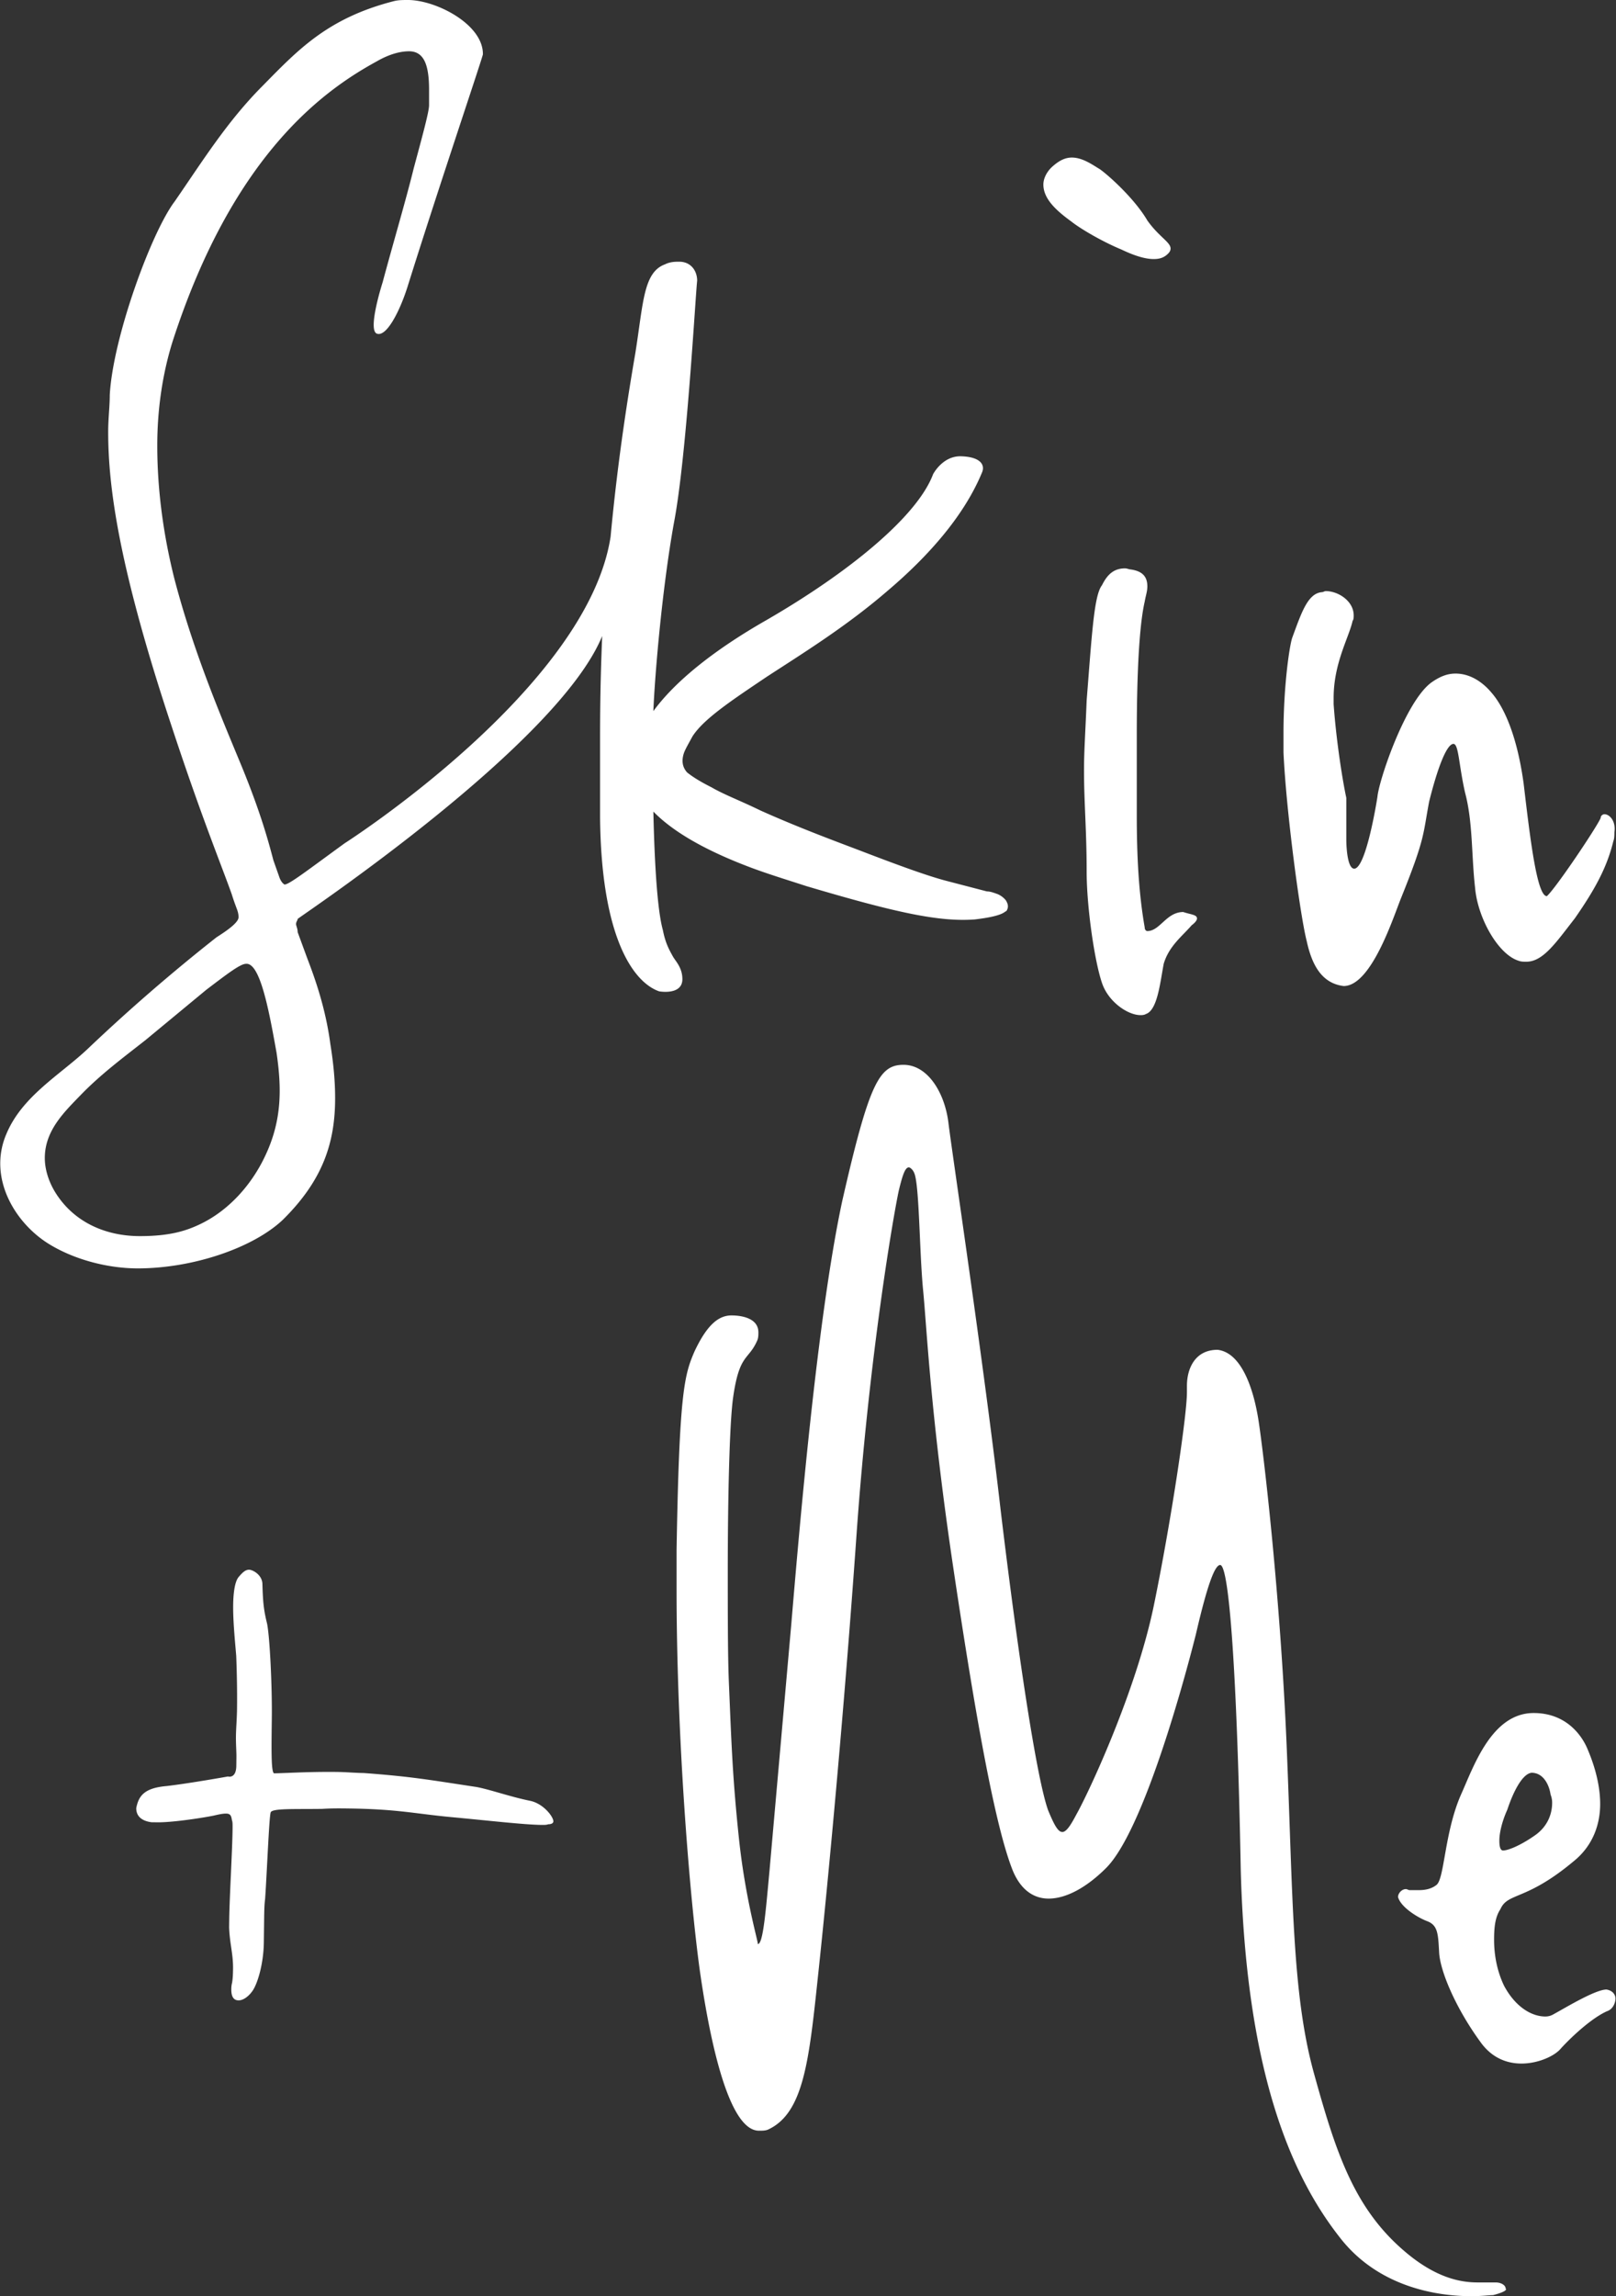
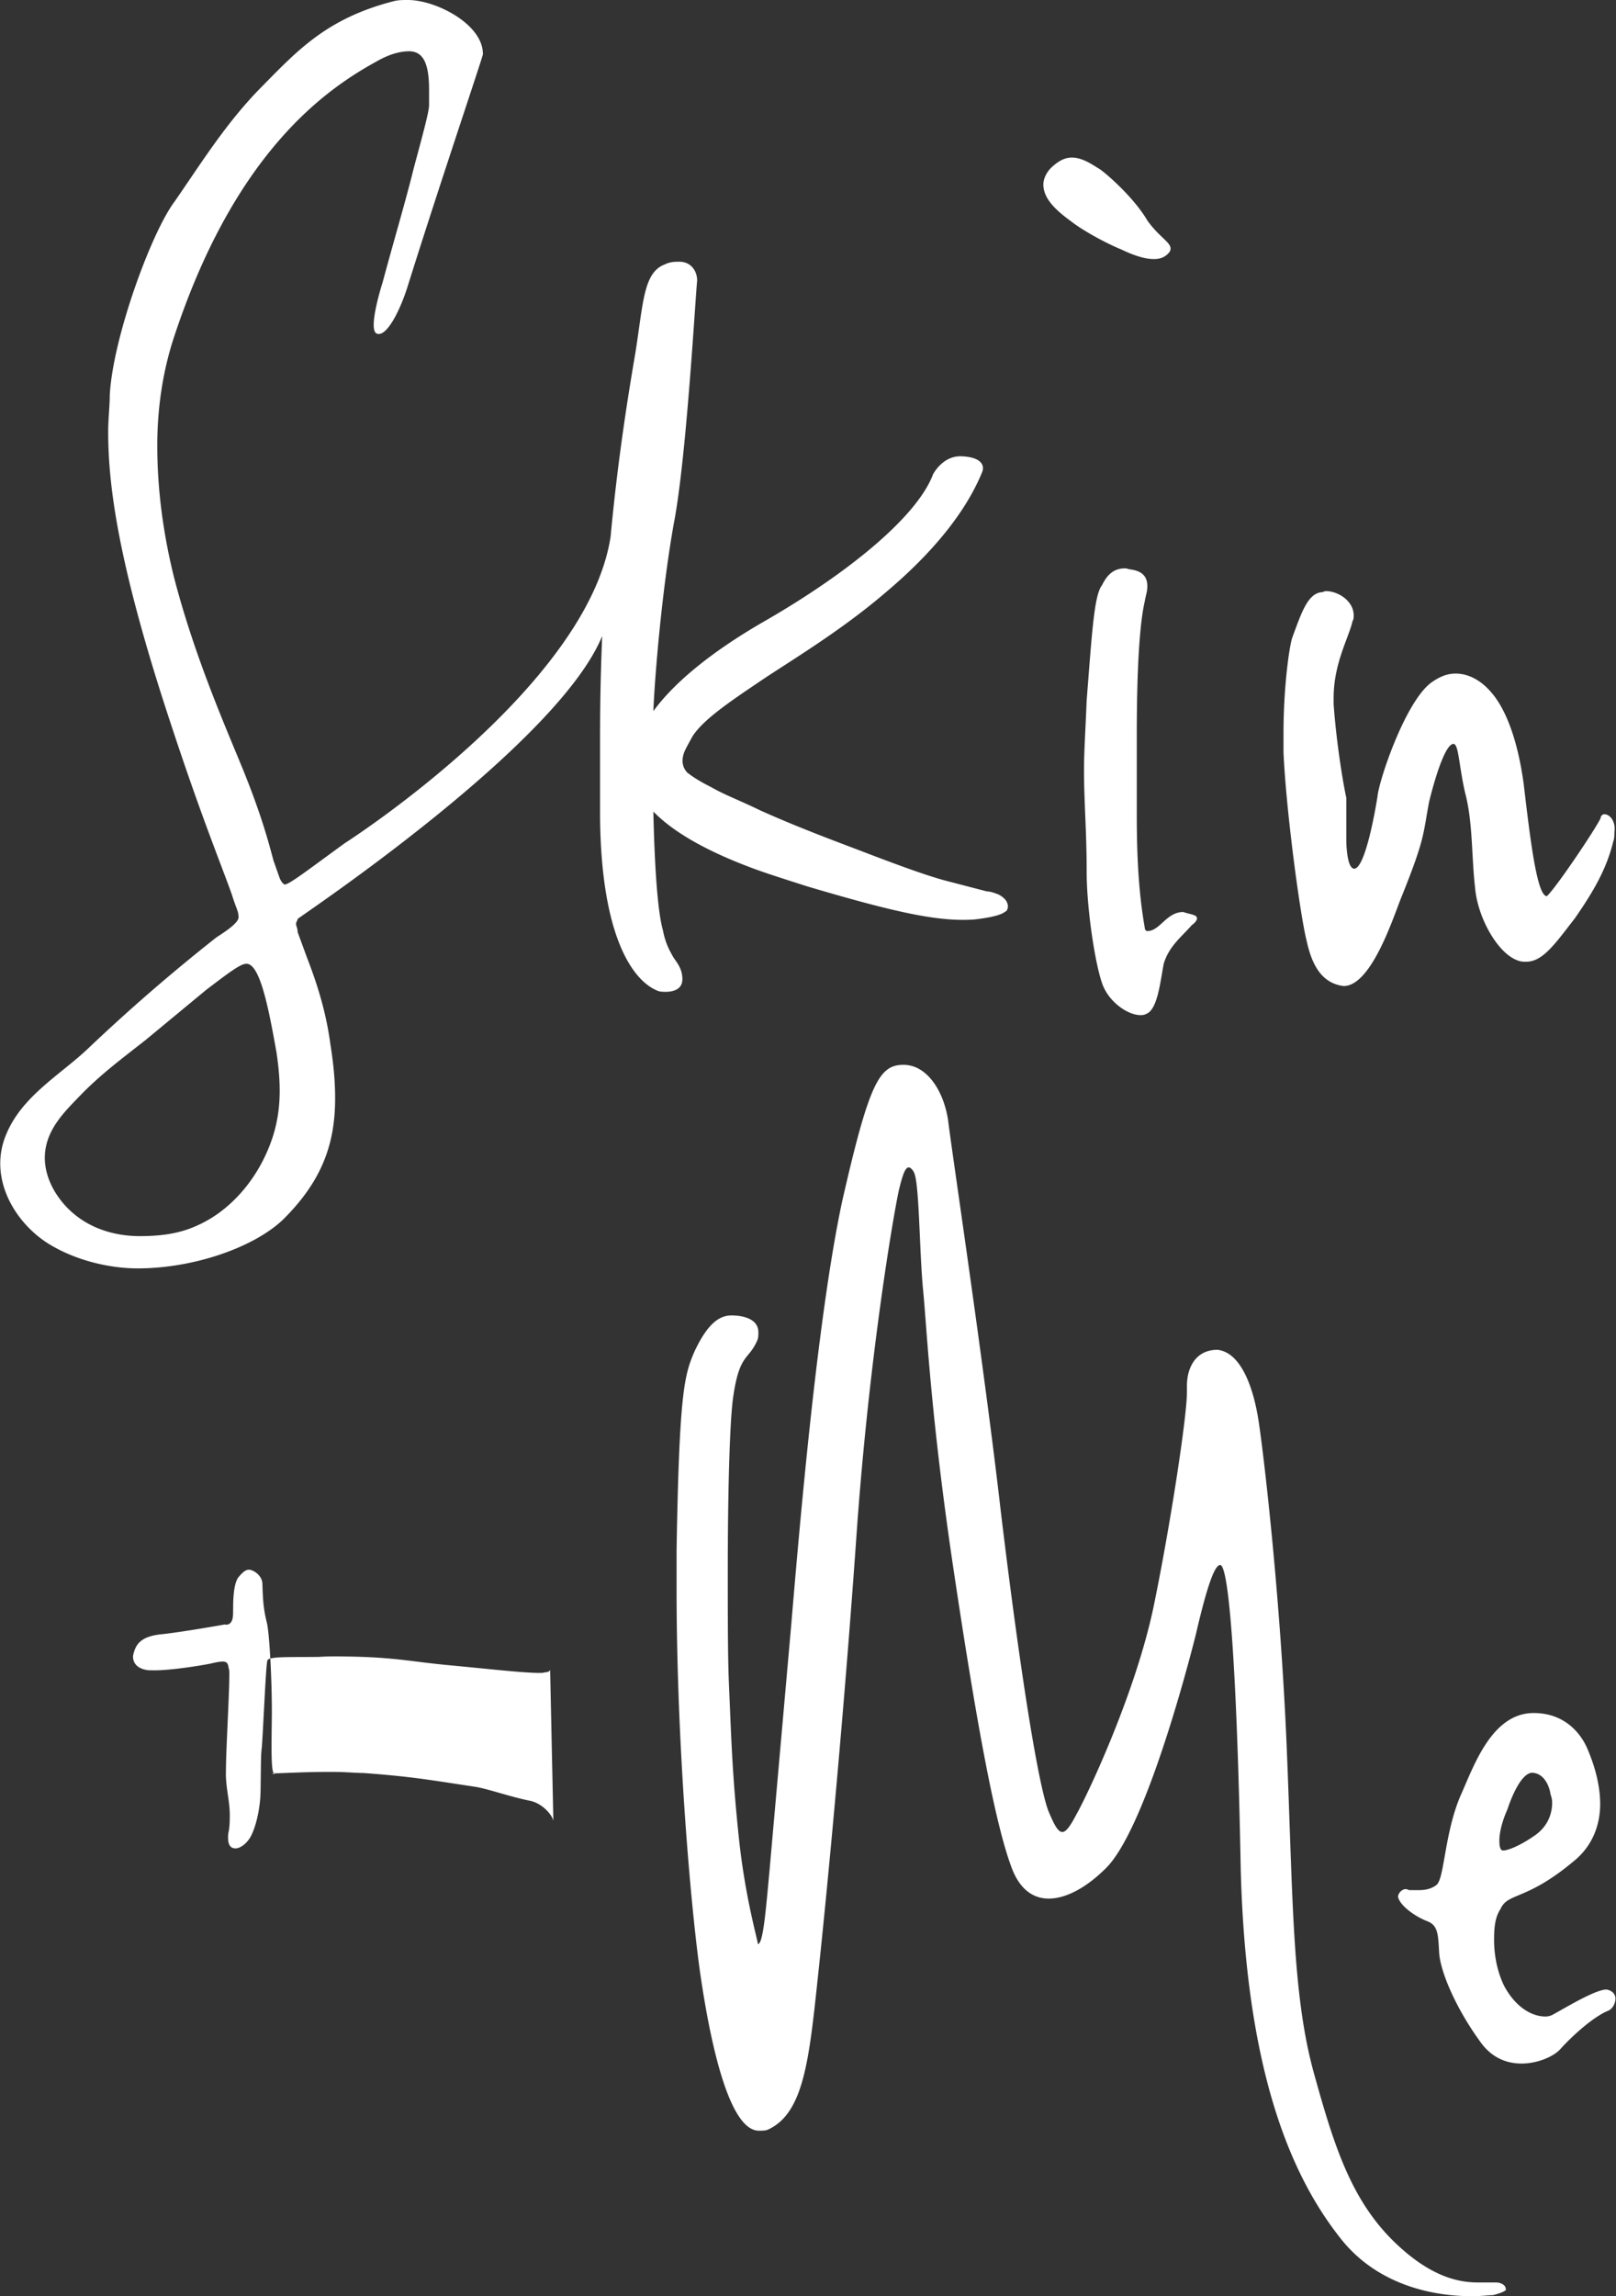
<svg xmlns="http://www.w3.org/2000/svg" width="169" height="240" fill="none">
  <rect width="100%" height="100%" fill="#333333" stroke="none" />
-   <path d="M156.139 239.889c-.386 0-1.214.111-2.262.111-3.588 0-9.77-.939-13.799-6.189-5.243-6.687-9.769-17.684-10.321-38.352-.386-20.502-1.214-31.885-2.152-31.885-.552 0-1.325 1.989-2.539 7.239-1.49 5.913-5.63 20.668-9.383 24.425-1.987 1.99-4.139 3.205-6.016 3.205-1.6 0-2.925-.939-3.753-2.928-1.766-4.421-3.753-15.142-6.181-31.389-2.429-16.247-2.815-25.475-3.202-29.344-.386-4.034-.386-11.107-.938-12.212-.11-.277-.386-.553-.552-.553-.386 0-.662.829-1.048 2.432-.552 2.542-3.091 17.186-4.416 35.919-1.325 18.9-3.09 37.412-4.029 46.144-.938 8.841-1.49 14.368-5.243 16.081-.276.11-.552.11-.939.11-3.09 0-5.077-9.007-6.181-16.744-1.049-7.626-2.429-24.26-2.429-39.788v-4.145c.276-16.633.828-18.346 1.877-20.778 1.325-2.818 2.539-3.758 3.863-3.758 1.05 0 2.815.277 2.815 1.769 0 .276 0 .552-.11.829-.938 2.155-1.877 1.326-2.539 6.023-.386 2.818-.552 10.831-.552 18.07 0 4.532 0 8.842.11 11.55.276 6.576.387 10.058 1.05 16.357.661 6.3 1.986 10.721 1.986 11.108.552 0 .828-3.482 1.214-7.626l2.263-25.586c.828-9.781 2.705-32.162 5.354-44.485 2.815-12.324 3.863-14.203 6.402-14.203 2.54 0 4.305 2.929 4.692 6.024.386 3.205 3.753 25.586 5.464 40.506 1.766 14.755 3.753 28.018 4.967 31.389.662 1.602 1.049 2.266 1.49 2.266.442 0 .938-.829 1.49-1.879 1.215-2.156 6.182-12.71 8.059-21.718 1.766-8.566 3.477-19.839 3.477-22.381v-.663c0-1.768.828-3.758 3.201-3.758 2.428.277 3.753 3.869 4.305 7.516.552 3.647 2.263 18.236 2.925 33.93.662 15.805.552 25.752 2.815 34.041 2.263 8.179 4.139 14.092 9.383 18.623 3.366 2.929 6.016 3.371 7.782 3.371h1.876c.552 0 1.049.277 1.049.663.166.111-.221.387-1.325.663zm11.922-29.675c-1.49.663-3.477 2.432-4.802 3.868-.662.829-2.428 1.603-4.139 1.603-1.49 0-3.091-.553-4.305-2.266-2.539-3.481-4.14-7.239-4.305-9.228-.111-1.99-.111-2.929-1.214-3.371-1.049-.387-2.815-1.492-3.091-2.542 0-.387.386-.829.828-.829.11 0 .276.11.386.11h.938c.663 0 1.325-.11 1.877-.552.828-.663.828-5.471 2.539-9.395 1.324-2.929 3.201-8.565 7.616-8.565 3.477 0 5.078 2.431 5.63 3.758.276.663 1.325 3.094 1.325 5.747 0 1.989-.663 4.31-2.815 6.023-4.968 4.145-6.844 3.205-7.617 4.974-.552.829-.662 1.879-.662 3.205 0 1.492.276 3.205 1.048 4.808 1.215 2.265 2.926 3.205 4.306 3.205.386 0 .662-.111.938-.277 1.214-.663 4.305-2.542 5.464-2.542.662.111.938.553.938.94 0 .387-.221 1.105-.883 1.326zm-5.906-22.657c-.11-.829-.662-2.266-1.986-2.266-.939.111-1.877 1.879-2.539 3.869-.552 1.215-.828 2.431-.828 3.205 0 .276 0 1.05.386 1.05.552 0 1.877-.553 3.367-1.603 1.324-.939 1.766-2.266 1.766-3.371 0-.166 0-.442-.166-.884zm-38.414-92.231c-1.766 0-2.428 1.99-3.753 1.99-.11 0-.276-.111-.276-.388-.662-3.757-.828-7.791-.828-11.66v-8.455c0-7.902.387-12.047.828-13.926.111-.663.276-1.05.276-1.602 0-1.05-.552-1.603-1.766-1.768-.11 0-.386-.111-.552-.111-1.214 0-1.876.663-2.428 1.768-.828 1.05-1.049 5.084-1.601 12.047-.11 2.93-.276 5.25-.276 7.24 0 3.481.276 6.3.276 10.61 0 3.758.828 9.394 1.601 11.66.662 1.989 2.704 3.371 4.029 3.371.11 0 .386 0 .552-.111 1.214-.387 1.49-3.205 1.876-5.25.552-1.879 1.987-2.928 2.925-4.034.387-.276.552-.552.552-.663.056-.442-.607-.442-1.435-.718zm-3.09-68.248c.551 0 1.048-.11 1.49-.553.11-.11.276-.276.276-.552 0-.663-1.215-1.216-2.429-2.929-1.324-2.266-4.029-4.697-4.967-5.36-.662-.387-1.766-1.216-2.925-1.216-.663 0-1.325.276-2.153 1.05-.552.552-.828 1.216-.828 1.768 0 1.492 1.325 2.708 2.925 3.868 1.049.83 3.367 2.156 5.244 2.93 1.269.607 2.428.994 3.367.994zm47.134 58.025c-.11 0-.386.11-.386.386-.387.94-4.692 7.35-5.63 8.179-1.049 0-1.766-6.19-2.428-11.77-.828-6.024-2.539-8.566-3.367-9.506-.552-.663-1.877-1.989-3.753-1.989-.828 0-1.601.276-2.539.94-2.705 1.989-5.464 10.167-5.63 11.936-.276 1.768-1.324 7.515-2.428 7.515-.663 0-.828-1.989-.828-3.094v-4.31c-.386-1.769-1.049-5.914-1.325-9.782v-.663c0-3.647 1.601-6.3 1.987-8.068.111-.11.111-.387.111-.553 0-1.492-1.601-2.542-2.926-2.542-.11 0-.276.11-.386.11-1.49.111-2.153 2.156-3.091 4.698-.276.663-.938 4.973-.938 10.057v1.99c.276 6.19 1.766 17.186 2.428 19.728.552 2.542 1.601 4.421 3.864 4.697 2.925 0 5.243-7.35 6.016-9.228 2.539-6.3 2.263-6.576 2.925-10.058.938-3.758 1.877-6.023 2.539-6.023.552 0 .552 2.155 1.214 5.084.828 3.094.663 6.576 1.049 9.947.276 3.205 2.428 6.963 4.526 7.626.276.11.552.11.828.11 1.766 0 3.09-1.989 5.077-4.531 2.153-3.095 3.367-5.36 4.029-8.068.111-.277.111-.663.111-.94.165-1.16-.497-1.878-1.049-1.878zm-63.471 8.344c-.332-.11-.718-.276-1.104-.276l-4.25-1.106c-2.097-.552-5.243-1.713-9.273-3.26-2.925-1.105-6.457-2.431-10.155-4.09-2.153-1.05-3.808-1.657-5.133-2.43-1.214-.609-1.987-1.106-2.539-1.548-.496-.553-.607-1.216-.33-2.045.165-.442.496-.995.882-1.713 1.16-1.824 4.084-3.758 7.782-6.245 3.643-2.376 8.224-5.194 12.529-8.897 6.016-5.084 8.72-9.394 9.99-12.489.331-.828-.276-1.602-2.208-1.657-1.931-.056-2.925 1.878-2.925 1.878-1.656 4.421-8.83 10.279-17.44 15.253-5.52 3.15-9.55 6.41-11.812 9.504.165-3.978.938-12.93 2.152-19.672 1.325-6.853 2.263-23.984 2.429-25.31 0-1.05-.662-1.99-1.877-1.99-.386 0-.938 0-1.49.277-2.263.829-2.263 4.034-3.09 9.228-.718 4.2-1.822 10.942-2.595 19.231C61.43 71.95 36.04 88.142 36.04 88.142c-4.029 2.929-5.795 4.31-6.292 4.31-.165-.11-.331-.276-.497-.663l-.662-1.879c-.497-1.879-1.27-4.807-3.256-9.67-1.932-4.698-5.023-11.771-7.12-19.84-1.104-4.42-1.766-9.117-1.766-13.815 0-3.647.497-7.35 1.6-10.886C24.395 16.08 33.943 9.394 39.407 6.41c1.435-.829 2.594-1.05 3.367-1.05 1.6 0 2.097 1.492 2.097 4.034v1.603c0 .663-.662 3.095-1.6 6.576-.828 3.371-2.098 7.626-3.257 11.937 0 0-1.6 4.973-.607 5.36.993.387 2.373-2.266 3.201-4.863 3.201-10.223 7.562-23.1 7.893-24.315C50.556 2.542 45.589 0 42.663 0c-.496 0-.993 0-1.435.11-6.954 1.769-10.045 5.085-13.743 8.842-3.753 3.758-6.347 7.958-9.217 12.103-2.428 3.205-6.457 14.202-6.789 20.225 0 1.216-.165 2.432-.165 3.868 0 5.748 1.104 14.092 6.623 30.726 3.09 9.394 5.188 14.478 6.292 17.573.497 1.602.717 1.768.717 2.431 0 .664-1.82 1.769-2.318 2.1A191.984 191.984 0 009.161 109.64c-2.87 2.707-6.844 4.918-8.5 8.897-1.986 4.642.994 9.505 4.747 11.66 2.65 1.547 6.016 2.376 8.997 2.376 5.795 0 12.087-2.155 15.178-5.084 4.194-4.145 5.464-8.068 5.464-12.71 0-1.769-.166-3.592-.497-5.637-.497-3.758-1.6-6.852-2.428-9.007l-.994-2.708c0-.387-.166-.663-.166-.83 0-.276.166-.386.166-.552.607-.497 27.21-18.236 31.846-29.565-.11 2.819-.22 5.913-.22 10.832v8.068c.11 12.6 3.477 17.297 6.181 18.236 0 0 2.428.442 2.428-1.271 0-1.216-.717-1.879-.993-2.376-.331-.608-.773-1.327-1.049-2.763-.607-2.156-.883-7.405-.993-12.379 2.208 2.266 5.795 4.2 10.21 5.858 1.767.663 3.754 1.27 5.796 1.934 9.327 2.763 13.853 3.758 17.606 3.482 1.877-.222 2.815-.498 3.201-.83.166-.055.166-.165.221-.276.111-.331 0-.608-.165-.884a2.2 2.2 0 00-.883-.663zm-76.498 27.189c-1.435 3.149-3.863 5.857-6.843 7.294-1.49.718-3.202 1.271-6.348 1.271-3.477 0-6.899-1.382-8.886-4.642-.662-1.105-1.103-2.431-1.048-3.758.11-2.763 2.097-4.642 3.808-6.41 2.097-2.155 4.415-3.868 6.733-5.692l6.348-5.25c2.042-1.547 3.532-2.708 4.14-2.708 1.49-.165 2.428 4.974 3.2 9.284.552 3.758.552 7.019-1.104 10.611zm30.055 69.736c.006-.462-.987-1.811-2.371-2.137-2.077-.411-4.303-1.21-5.687-1.459-5.002-.756-6.771-1.087-11.778-1.458-.925-.012-1.85-.1-2.774-.112-3.161-.04-5.862.158-6.864.145 0 0 .563.153.257-.005-.307-.158-.269-2.522-.228-5.759.04-3.238-.203-8.407-.493-9.875-.367-1.47-.434-2.319-.489-4.093.013-1.002-1.008-1.546-1.394-1.551-.385-.005-.698.299-1.089.757s-.56 1.612-.576 2.923c-.021 1.696.185 3.703.319 5.324.058 1.465.11 3.548.084 5.552-.012 1.002-.102 2.003-.113 2.851-.01.848.057 1.62.05 2.16l-.011.925c-.017 1.387-.87 1.12-.87 1.12s-4.018.72-6.412.999c-2.393.201-2.935 1.068-3.182 2.299-.014 1.079.908 1.399 1.6 1.485l.617.007c1.465.019 4.4-.407 5.869-.697.618-.147 1.005-.219 1.313-.215.462.006.537.238.608.701.075.156.071.464.064 1.004-.027 2.158-.32 7.089-.349 9.401l-.01.771c.056 1.697.428 2.781.41 4.323-.007.463-.012.925-.096 1.464a2.648 2.648 0 00-.086.693c-.01.848.294 1.16.756 1.166.463.005 1.007-.373 1.4-.908.548-.687 1.217-2.846 1.246-5.158l.03-2.39c.01-.771.02-1.542.104-2.157.19-2.774.415-8.476.576-9.014.083-.462 2.446-.347 5.376-.387 1.003-.065 1.928-.053 2.776-.042 5.165.064 6.932.549 10.783.906 3.85.356 7.546.788 9.396.811.231.003.54.007.695-.068.385.005.541-.147.543-.302z" fill="#fff" />
+   <path d="M156.139 239.889c-.386 0-1.214.111-2.262.111-3.588 0-9.77-.939-13.799-6.189-5.243-6.687-9.769-17.684-10.321-38.352-.386-20.502-1.214-31.885-2.152-31.885-.552 0-1.325 1.989-2.539 7.239-1.49 5.913-5.63 20.668-9.383 24.425-1.987 1.99-4.139 3.205-6.016 3.205-1.6 0-2.925-.939-3.753-2.928-1.766-4.421-3.753-15.142-6.181-31.389-2.429-16.247-2.815-25.475-3.202-29.344-.386-4.034-.386-11.107-.938-12.212-.11-.277-.386-.553-.552-.553-.386 0-.662.829-1.048 2.432-.552 2.542-3.091 17.186-4.416 35.919-1.325 18.9-3.09 37.412-4.029 46.144-.938 8.841-1.49 14.368-5.243 16.081-.276.11-.552.11-.939.11-3.09 0-5.077-9.007-6.181-16.744-1.049-7.626-2.429-24.26-2.429-39.788v-4.145c.276-16.633.828-18.346 1.877-20.778 1.325-2.818 2.539-3.758 3.863-3.758 1.05 0 2.815.277 2.815 1.769 0 .276 0 .552-.11.829-.938 2.155-1.877 1.326-2.539 6.023-.386 2.818-.552 10.831-.552 18.07 0 4.532 0 8.842.11 11.55.276 6.576.387 10.058 1.05 16.357.661 6.3 1.986 10.721 1.986 11.108.552 0 .828-3.482 1.214-7.626l2.263-25.586c.828-9.781 2.705-32.162 5.354-44.485 2.815-12.324 3.863-14.203 6.402-14.203 2.54 0 4.305 2.929 4.692 6.024.386 3.205 3.753 25.586 5.464 40.506 1.766 14.755 3.753 28.018 4.967 31.389.662 1.602 1.049 2.266 1.49 2.266.442 0 .938-.829 1.49-1.879 1.215-2.156 6.182-12.71 8.059-21.718 1.766-8.566 3.477-19.839 3.477-22.381v-.663c0-1.768.828-3.758 3.201-3.758 2.428.277 3.753 3.869 4.305 7.516.552 3.647 2.263 18.236 2.925 33.93.662 15.805.552 25.752 2.815 34.041 2.263 8.179 4.139 14.092 9.383 18.623 3.366 2.929 6.016 3.371 7.782 3.371h1.876c.552 0 1.049.277 1.049.663.166.111-.221.387-1.325.663zm11.922-29.675c-1.49.663-3.477 2.432-4.802 3.868-.662.829-2.428 1.603-4.139 1.603-1.49 0-3.091-.553-4.305-2.266-2.539-3.481-4.14-7.239-4.305-9.228-.111-1.99-.111-2.929-1.214-3.371-1.049-.387-2.815-1.492-3.091-2.542 0-.387.386-.829.828-.829.11 0 .276.11.386.11h.938c.663 0 1.325-.11 1.877-.552.828-.663.828-5.471 2.539-9.395 1.324-2.929 3.201-8.565 7.616-8.565 3.477 0 5.078 2.431 5.63 3.758.276.663 1.325 3.094 1.325 5.747 0 1.989-.663 4.31-2.815 6.023-4.968 4.145-6.844 3.205-7.617 4.974-.552.829-.662 1.879-.662 3.205 0 1.492.276 3.205 1.048 4.808 1.215 2.265 2.926 3.205 4.306 3.205.386 0 .662-.111.938-.277 1.214-.663 4.305-2.542 5.464-2.542.662.111.938.553.938.94 0 .387-.221 1.105-.883 1.326zm-5.906-22.657c-.11-.829-.662-2.266-1.986-2.266-.939.111-1.877 1.879-2.539 3.869-.552 1.215-.828 2.431-.828 3.205 0 .276 0 1.05.386 1.05.552 0 1.877-.553 3.367-1.603 1.324-.939 1.766-2.266 1.766-3.371 0-.166 0-.442-.166-.884zm-38.414-92.231c-1.766 0-2.428 1.99-3.753 1.99-.11 0-.276-.111-.276-.388-.662-3.757-.828-7.791-.828-11.66v-8.455c0-7.902.387-12.047.828-13.926.111-.663.276-1.05.276-1.602 0-1.05-.552-1.603-1.766-1.768-.11 0-.386-.111-.552-.111-1.214 0-1.876.663-2.428 1.768-.828 1.05-1.049 5.084-1.601 12.047-.11 2.93-.276 5.25-.276 7.24 0 3.481.276 6.3.276 10.61 0 3.758.828 9.394 1.601 11.66.662 1.989 2.704 3.371 4.029 3.371.11 0 .386 0 .552-.111 1.214-.387 1.49-3.205 1.876-5.25.552-1.879 1.987-2.928 2.925-4.034.387-.276.552-.552.552-.663.056-.442-.607-.442-1.435-.718zm-3.09-68.248c.551 0 1.048-.11 1.49-.553.11-.11.276-.276.276-.552 0-.663-1.215-1.216-2.429-2.929-1.324-2.266-4.029-4.697-4.967-5.36-.662-.387-1.766-1.216-2.925-1.216-.663 0-1.325.276-2.153 1.05-.552.552-.828 1.216-.828 1.768 0 1.492 1.325 2.708 2.925 3.868 1.049.83 3.367 2.156 5.244 2.93 1.269.607 2.428.994 3.367.994zm47.134 58.025c-.11 0-.386.11-.386.386-.387.94-4.692 7.35-5.63 8.179-1.049 0-1.766-6.19-2.428-11.77-.828-6.024-2.539-8.566-3.367-9.506-.552-.663-1.877-1.989-3.753-1.989-.828 0-1.601.276-2.539.94-2.705 1.989-5.464 10.167-5.63 11.936-.276 1.768-1.324 7.515-2.428 7.515-.663 0-.828-1.989-.828-3.094v-4.31c-.386-1.769-1.049-5.914-1.325-9.782v-.663c0-3.647 1.601-6.3 1.987-8.068.111-.11.111-.387.111-.553 0-1.492-1.601-2.542-2.926-2.542-.11 0-.276.11-.386.11-1.49.111-2.153 2.156-3.091 4.698-.276.663-.938 4.973-.938 10.057v1.99c.276 6.19 1.766 17.186 2.428 19.728.552 2.542 1.601 4.421 3.864 4.697 2.925 0 5.243-7.35 6.016-9.228 2.539-6.3 2.263-6.576 2.925-10.058.938-3.758 1.877-6.023 2.539-6.023.552 0 .552 2.155 1.214 5.084.828 3.094.663 6.576 1.049 9.947.276 3.205 2.428 6.963 4.526 7.626.276.11.552.11.828.11 1.766 0 3.09-1.989 5.077-4.531 2.153-3.095 3.367-5.36 4.029-8.068.111-.277.111-.663.111-.94.165-1.16-.497-1.878-1.049-1.878zm-63.471 8.344c-.332-.11-.718-.276-1.104-.276l-4.25-1.106c-2.097-.552-5.243-1.713-9.273-3.26-2.925-1.105-6.457-2.431-10.155-4.09-2.153-1.05-3.808-1.657-5.133-2.43-1.214-.609-1.987-1.106-2.539-1.548-.496-.553-.607-1.216-.33-2.045.165-.442.496-.995.882-1.713 1.16-1.824 4.084-3.758 7.782-6.245 3.643-2.376 8.224-5.194 12.529-8.897 6.016-5.084 8.72-9.394 9.99-12.489.331-.828-.276-1.602-2.208-1.657-1.931-.056-2.925 1.878-2.925 1.878-1.656 4.421-8.83 10.279-17.44 15.253-5.52 3.15-9.55 6.41-11.812 9.504.165-3.978.938-12.93 2.152-19.672 1.325-6.853 2.263-23.984 2.429-25.31 0-1.05-.662-1.99-1.877-1.99-.386 0-.938 0-1.49.277-2.263.829-2.263 4.034-3.09 9.228-.718 4.2-1.822 10.942-2.595 19.231C61.43 71.95 36.04 88.142 36.04 88.142c-4.029 2.929-5.795 4.31-6.292 4.31-.165-.11-.331-.276-.497-.663l-.662-1.879c-.497-1.879-1.27-4.807-3.256-9.67-1.932-4.698-5.023-11.771-7.12-19.84-1.104-4.42-1.766-9.117-1.766-13.815 0-3.647.497-7.35 1.6-10.886C24.395 16.08 33.943 9.394 39.407 6.41c1.435-.829 2.594-1.05 3.367-1.05 1.6 0 2.097 1.492 2.097 4.034v1.603c0 .663-.662 3.095-1.6 6.576-.828 3.371-2.098 7.626-3.257 11.937 0 0-1.6 4.973-.607 5.36.993.387 2.373-2.266 3.201-4.863 3.201-10.223 7.562-23.1 7.893-24.315C50.556 2.542 45.589 0 42.663 0c-.496 0-.993 0-1.435.11-6.954 1.769-10.045 5.085-13.743 8.842-3.753 3.758-6.347 7.958-9.217 12.103-2.428 3.205-6.457 14.202-6.789 20.225 0 1.216-.165 2.432-.165 3.868 0 5.748 1.104 14.092 6.623 30.726 3.09 9.394 5.188 14.478 6.292 17.573.497 1.602.717 1.768.717 2.431 0 .664-1.82 1.769-2.318 2.1A191.984 191.984 0 009.161 109.64c-2.87 2.707-6.844 4.918-8.5 8.897-1.986 4.642.994 9.505 4.747 11.66 2.65 1.547 6.016 2.376 8.997 2.376 5.795 0 12.087-2.155 15.178-5.084 4.194-4.145 5.464-8.068 5.464-12.71 0-1.769-.166-3.592-.497-5.637-.497-3.758-1.6-6.852-2.428-9.007l-.994-2.708c0-.387-.166-.663-.166-.83 0-.276.166-.386.166-.552.607-.497 27.21-18.236 31.846-29.565-.11 2.819-.22 5.913-.22 10.832v8.068c.11 12.6 3.477 17.297 6.181 18.236 0 0 2.428.442 2.428-1.271 0-1.216-.717-1.879-.993-2.376-.331-.608-.773-1.327-1.049-2.763-.607-2.156-.883-7.405-.993-12.379 2.208 2.266 5.795 4.2 10.21 5.858 1.767.663 3.754 1.27 5.796 1.934 9.327 2.763 13.853 3.758 17.606 3.482 1.877-.222 2.815-.498 3.201-.83.166-.055.166-.165.221-.276.111-.331 0-.608-.165-.884a2.2 2.2 0 00-.883-.663zm-76.498 27.189c-1.435 3.149-3.863 5.857-6.843 7.294-1.49.718-3.202 1.271-6.348 1.271-3.477 0-6.899-1.382-8.886-4.642-.662-1.105-1.103-2.431-1.048-3.758.11-2.763 2.097-4.642 3.808-6.41 2.097-2.155 4.415-3.868 6.733-5.692l6.348-5.25c2.042-1.547 3.532-2.708 4.14-2.708 1.49-.165 2.428 4.974 3.2 9.284.552 3.758.552 7.019-1.104 10.611zm30.055 69.736c.006-.462-.987-1.811-2.371-2.137-2.077-.411-4.303-1.21-5.687-1.459-5.002-.756-6.771-1.087-11.778-1.458-.925-.012-1.85-.1-2.774-.112-3.161-.04-5.862.158-6.864.145 0 0 .563.153.257-.005-.307-.158-.269-2.522-.228-5.759.04-3.238-.203-8.407-.493-9.875-.367-1.47-.434-2.319-.489-4.093.013-1.002-1.008-1.546-1.394-1.551-.385-.005-.698.299-1.089.757s-.56 1.612-.576 2.923l-.011.925c-.017 1.387-.87 1.12-.87 1.12s-4.018.72-6.412.999c-2.393.201-2.935 1.068-3.182 2.299-.014 1.079.908 1.399 1.6 1.485l.617.007c1.465.019 4.4-.407 5.869-.697.618-.147 1.005-.219 1.313-.215.462.006.537.238.608.701.075.156.071.464.064 1.004-.027 2.158-.32 7.089-.349 9.401l-.01.771c.056 1.697.428 2.781.41 4.323-.007.463-.012.925-.096 1.464a2.648 2.648 0 00-.086.693c-.01.848.294 1.16.756 1.166.463.005 1.007-.373 1.4-.908.548-.687 1.217-2.846 1.246-5.158l.03-2.39c.01-.771.02-1.542.104-2.157.19-2.774.415-8.476.576-9.014.083-.462 2.446-.347 5.376-.387 1.003-.065 1.928-.053 2.776-.042 5.165.064 6.932.549 10.783.906 3.85.356 7.546.788 9.396.811.231.003.54.007.695-.068.385.005.541-.147.543-.302z" fill="#fff" />
</svg>